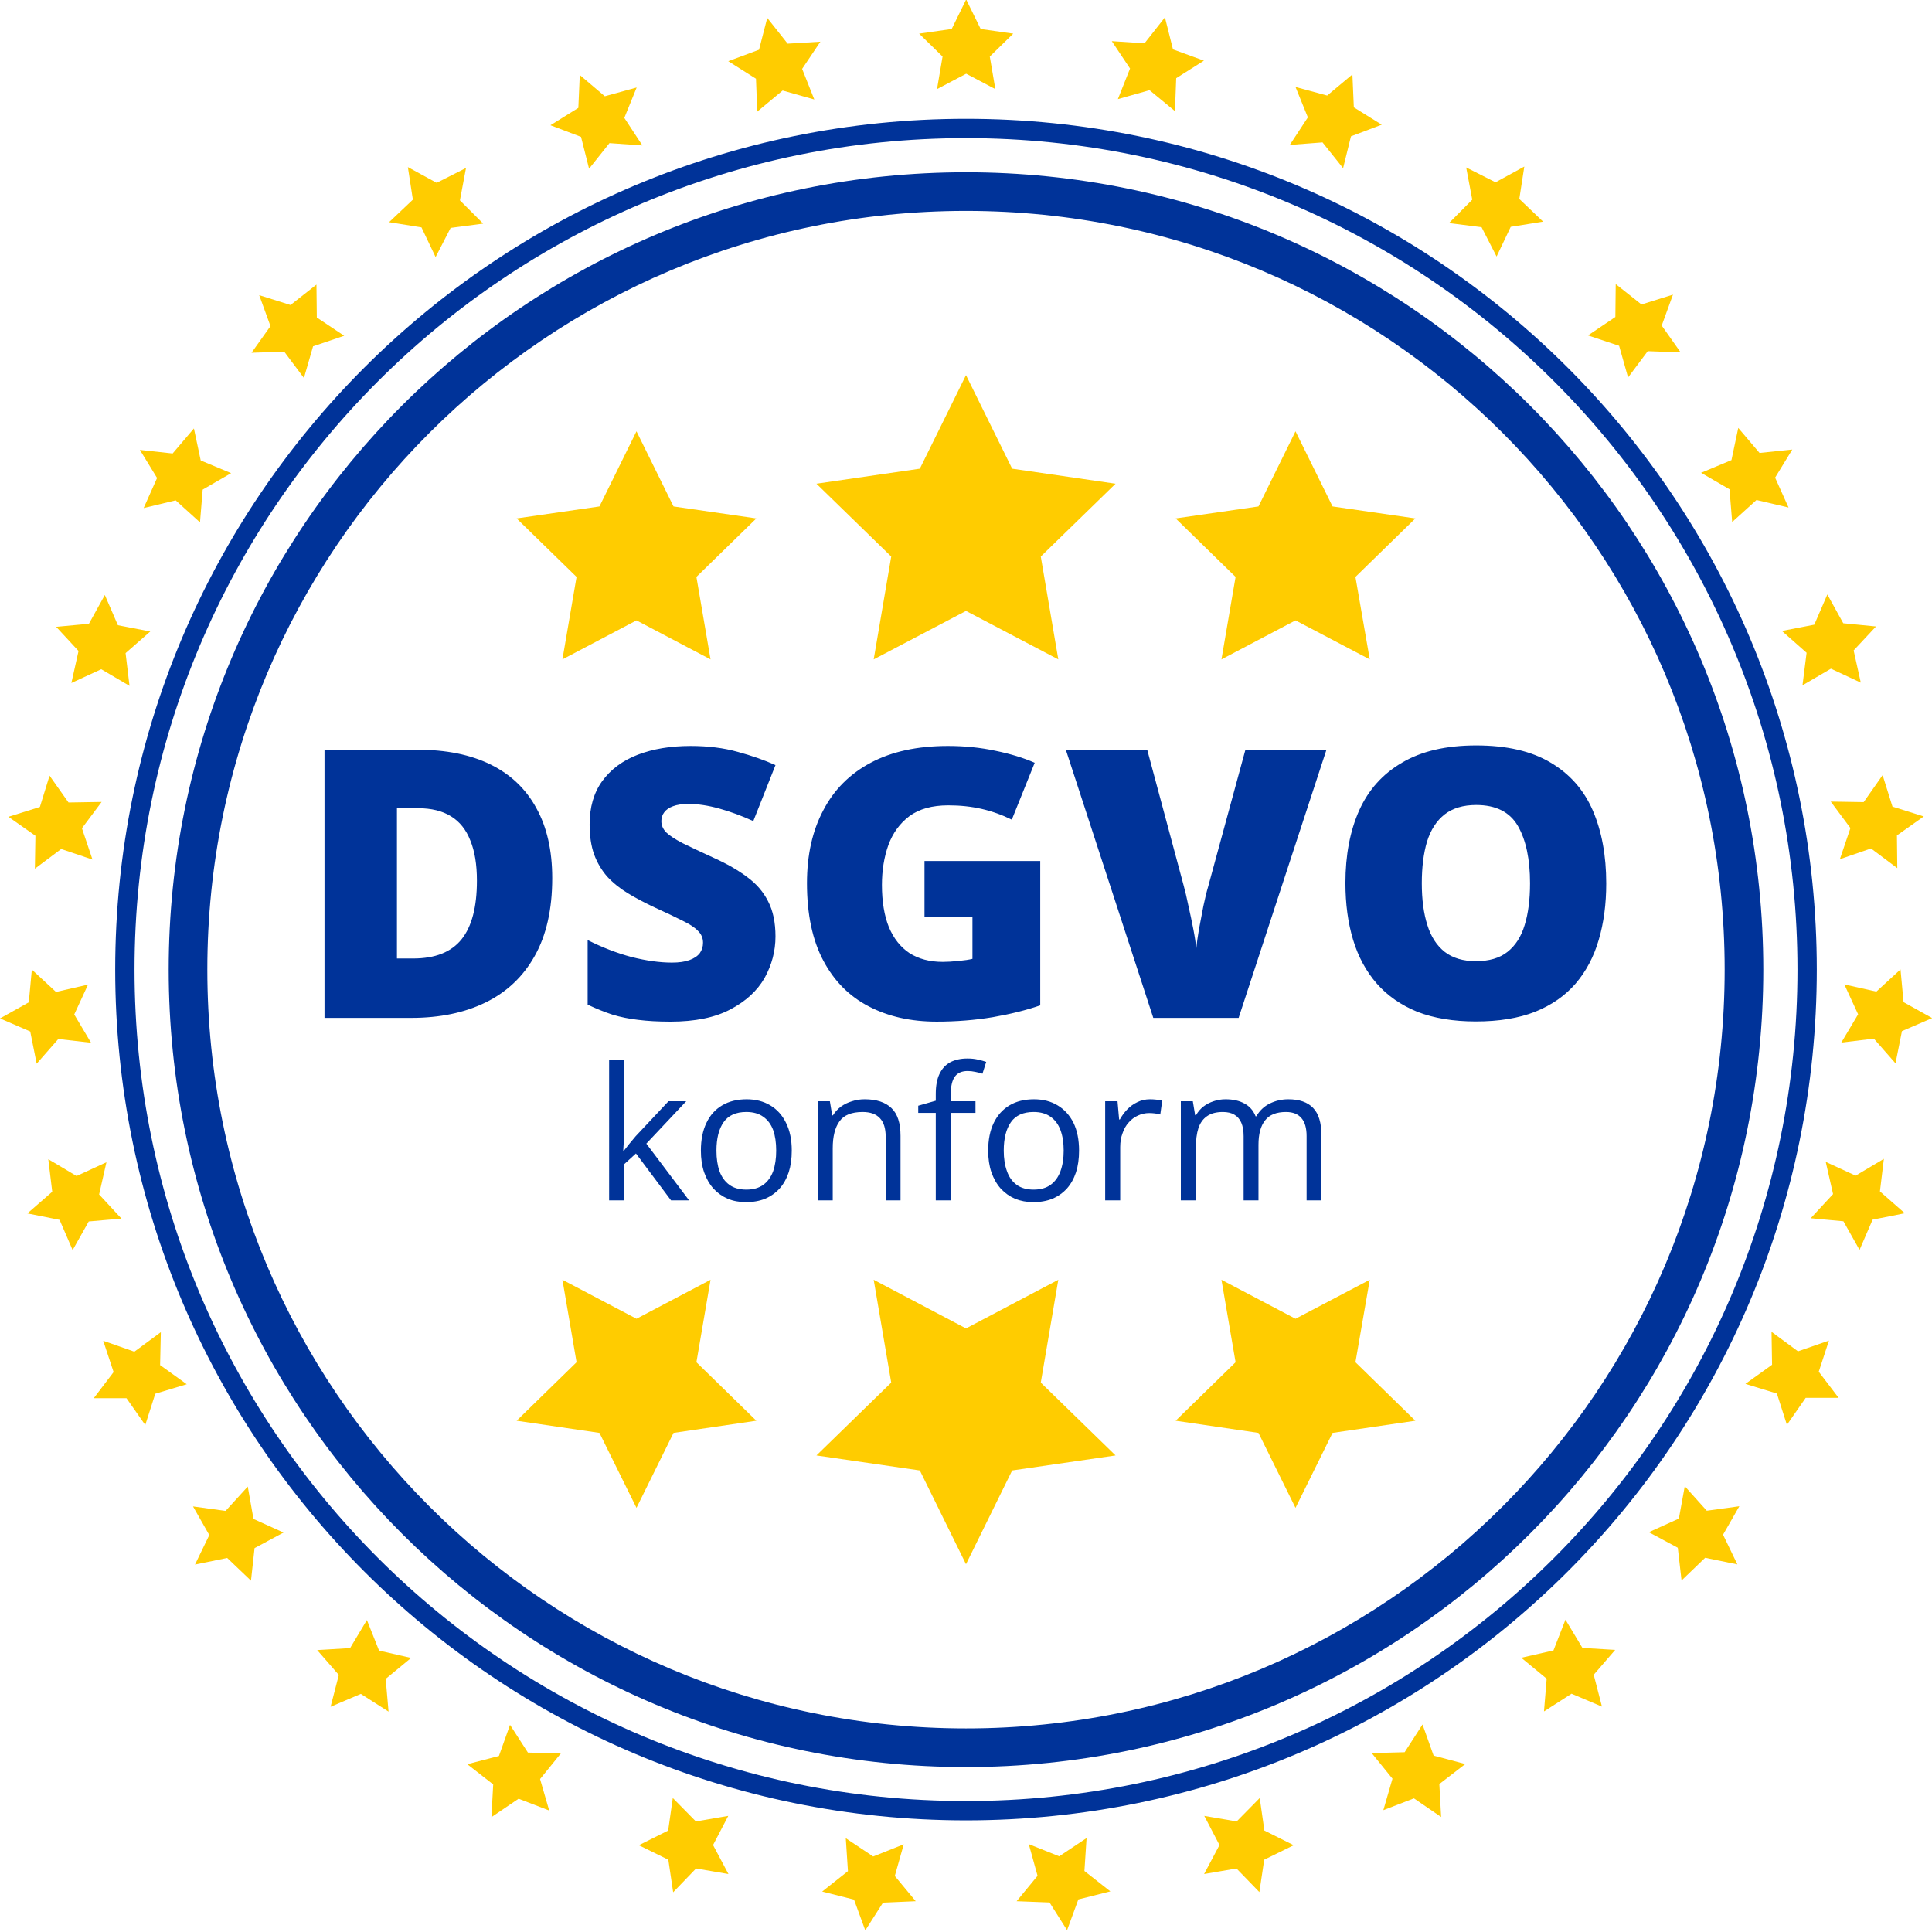
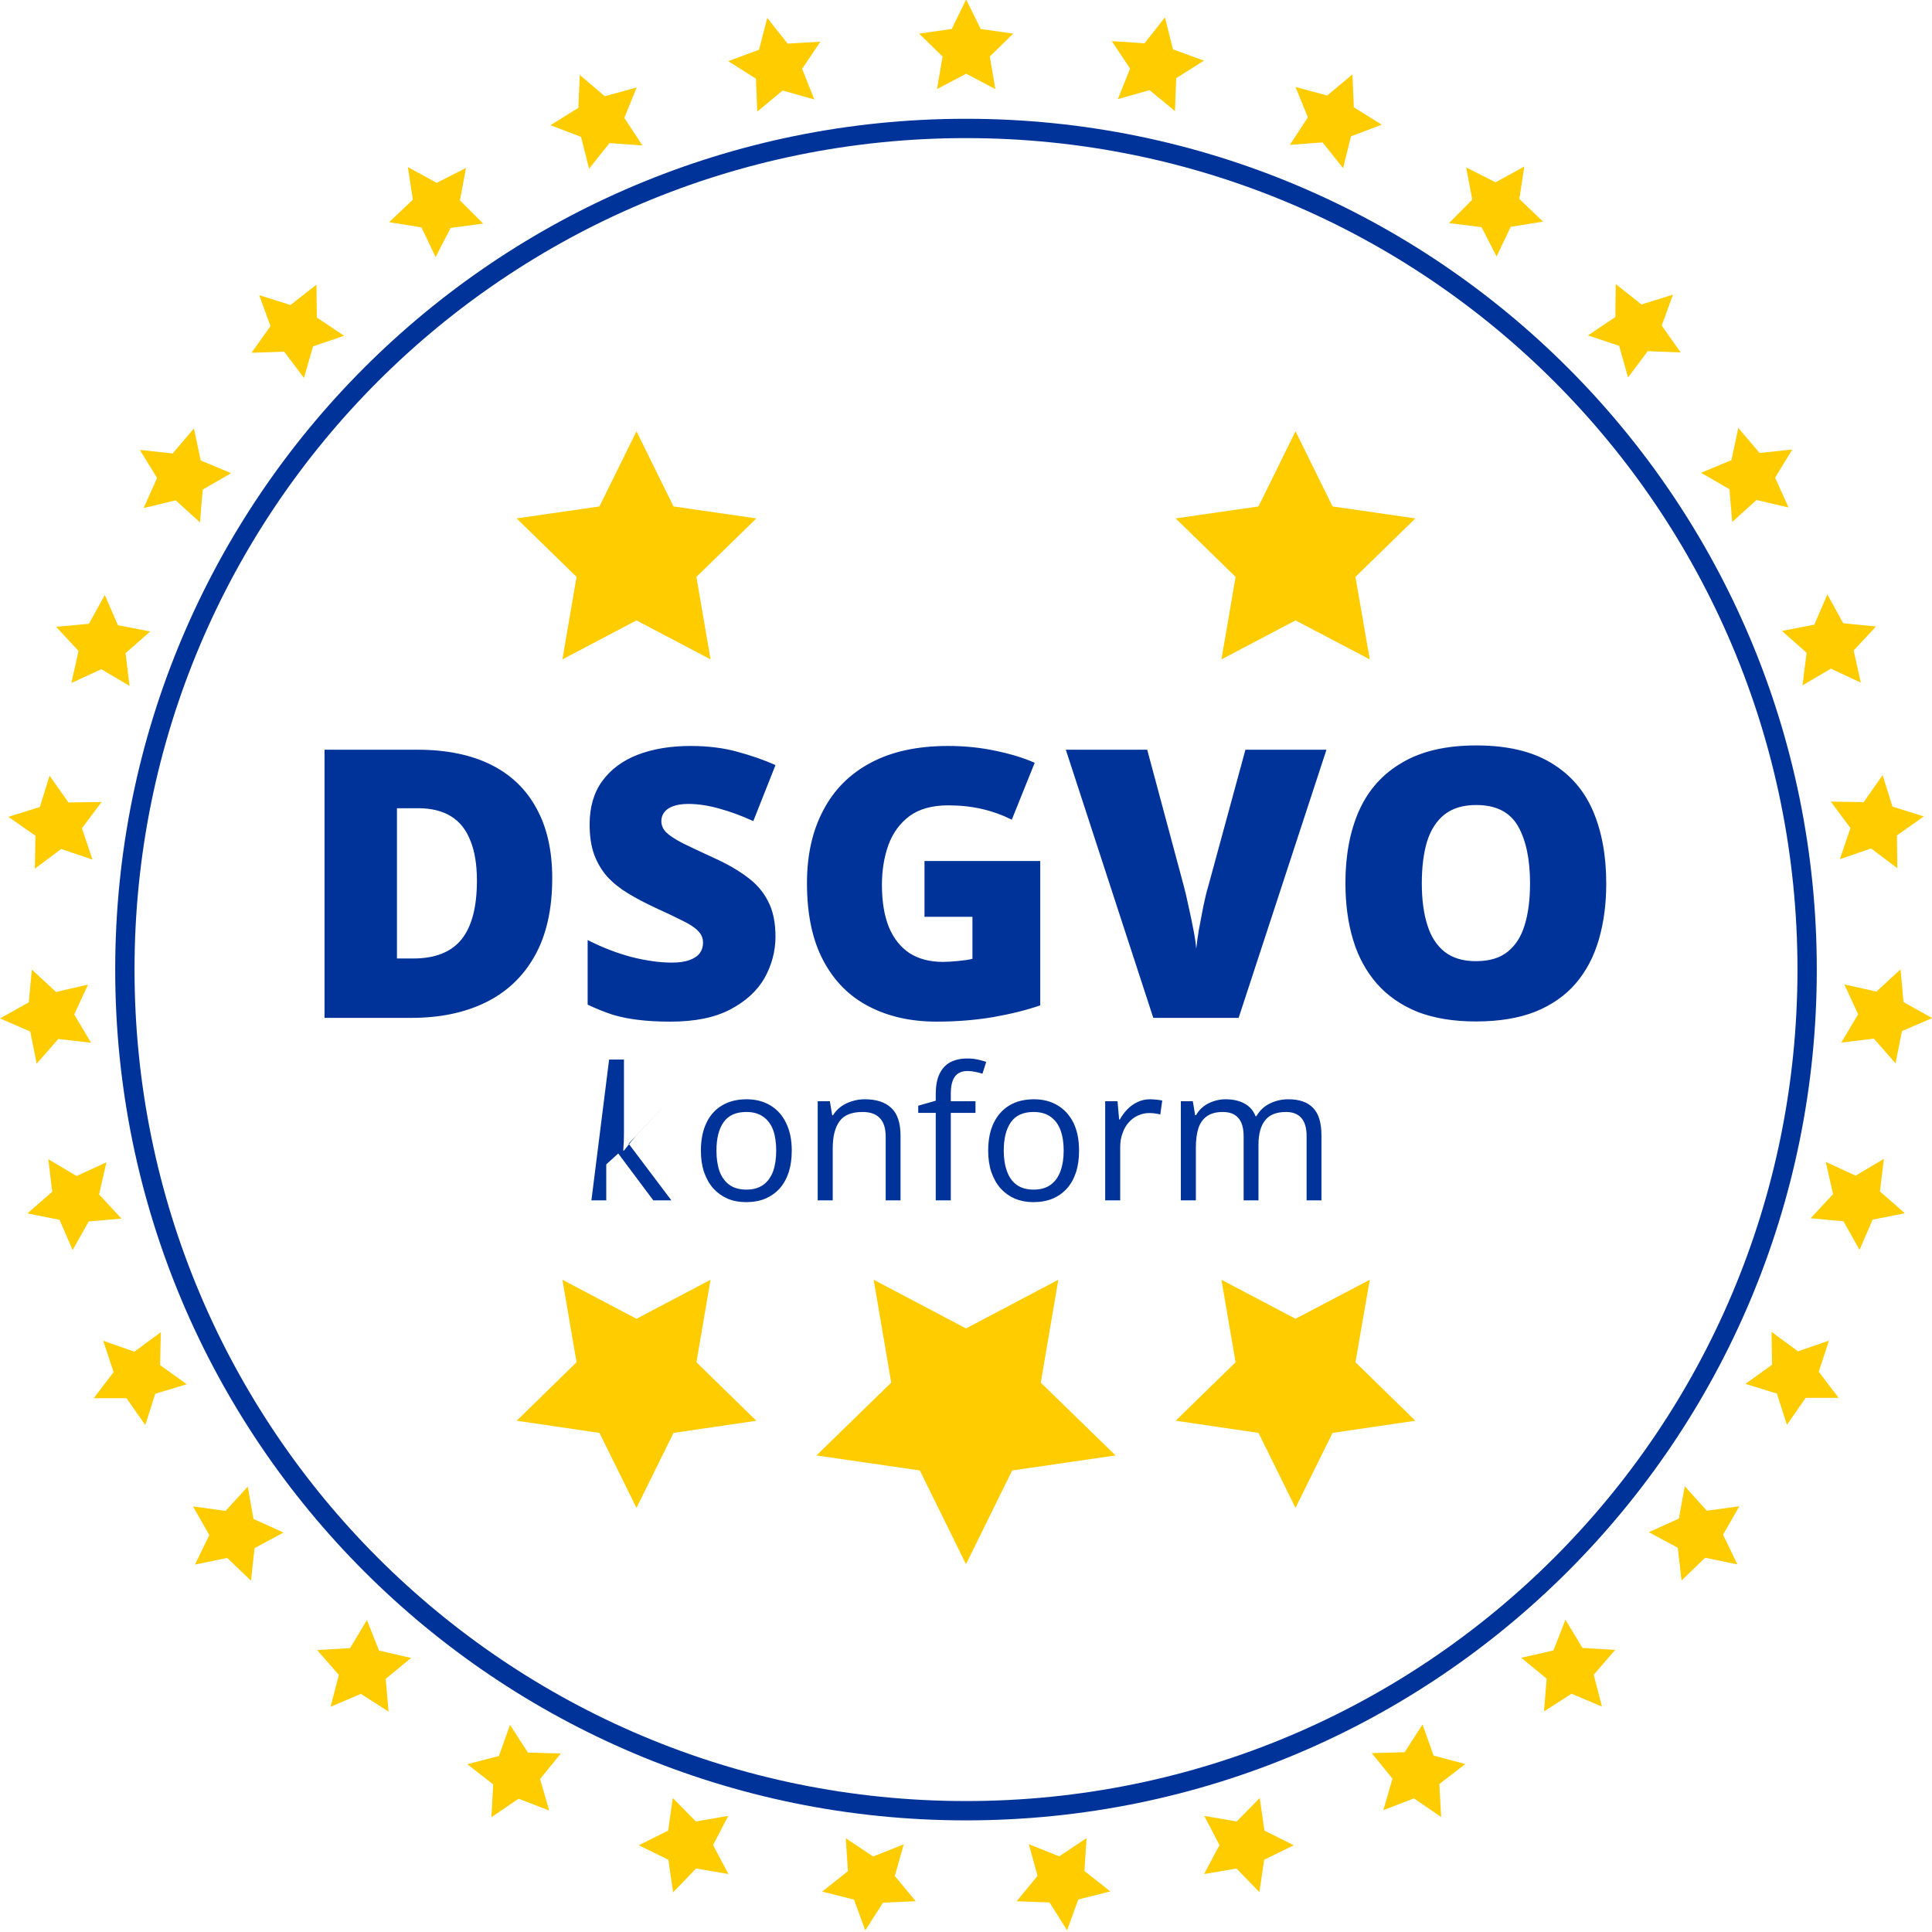
<svg xmlns="http://www.w3.org/2000/svg" version="1.2" viewBox="0 0 1080 1080" width="1080" height="1080">
  <style>.a{fill:#fc0}.b{fill:#039}</style>
-   <path class="a" d="m540 209.7l25.8 52.3 57.8 8.4-41.8 40.7 9.8 57.5-51.6-27.1-51.6 27.1 9.8-57.5-41.8-40.7 57.8-8.4z" />
  <path class="a" d="m355.8 241.1l20.7 42 46.3 6.7-33.5 32.7 7.9 46.1-41.4-21.8-41.4 21.8 7.9-46.1-33.5-32.7 46.3-6.7z" />
  <path class="a" d="m724.2 241.1l20.7 42 46.3 6.7-33.5 32.7 8 46.1-41.5-21.8-41.4 21.8 7.9-46.1-33.5-32.7 46.3-6.7z" />
  <path class="a" d="m514.2 822l-57.8-8.4 41.8-40.7-9.8-57.5 51.6 27.2 51.6-27.2-9.8 57.5 41.8 40.7-57.8 8.4-25.8 52.4z" />
  <path class="a" d="m335.1 801l-46.3-6.8 33.5-32.7-7.9-46.1 41.4 21.8 41.4-21.8-7.9 46.1 33.5 32.7-46.3 6.8-20.7 41.9z" />
  <path class="a" d="m703.5 801l-46.3-6.8 33.5-32.7-7.9-46.1 41.4 21.8 41.5-21.8-8 46.1 33.5 32.7-46.3 6.8-20.7 41.9z" />
  <path fill-rule="evenodd" class="b" d="m540 1017.6c-263 0-475.6-212.6-475.6-475.6 0-263 212.6-475.6 475.6-475.6 263 0 475.6 212.6 475.6 475.6 0 263-212.6 475.6-475.6 475.6zm464.8-475.6c0-257-207.8-464.8-464.8-464.8-257 0-464.8 207.8-464.8 464.8 0 257.1 207.8 464.8 464.8 464.8 257 0 464.8-207.7 464.8-464.8z" />
-   <path fill-rule="evenodd" class="b" d="m540 987.8c-246.5 0-445.7-199.3-445.7-445.8 0-246.5 199.2-445.7 445.7-445.7 246.5 0 445.7 199.2 445.7 445.7 0 246.5-199.2 445.8-445.7 445.8zm424.1-445.8c0-234.5-189.6-424.1-424.1-424.1-234.5 0-424.1 189.6-424.1 424.1 0 234.6 189.6 424.2 424.1 424.2 234.5 0 424.1-189.6 424.1-424.2z" />
  <path class="a" d="m428.9 10l11.4 14.4 18.3-1.1-10.2 15.2 6.8 17.1-17.7-5-14.2 11.8-0.7-18.4-15.5-9.8 17.2-6.4zm-104.8 31.9l14 11.9 17.8-4.9-6.9 17 10.1 15.4-18.4-1.3-11.4 14.3-4.5-17.8-17.1-6.5 15.6-9.7zm-96.1 51.5l16.1 8.8 16.4-8.3-3.4 18.1 13 13-18.2 2.4-8.4 16.3-7.9-16.6-18.1-2.9 13.3-12.6zm-83.1 71.6l17.5 5.5 14.5-11.4 0.2 18.4 15.3 10.2-17.4 5.9-5.1 17.7-11-14.7-18.3 0.6 10.6-14.9zm-66.7 86.5l18.3 2 11.9-14 3.8 17.9 17 7.1-15.9 9.2-1.5 18.3-13.6-12.3-17.9 4.3 7.5-16.8zm-46.8 98.9l18.3-1.7 8.9-16.1 7.3 16.9 18.1 3.5-13.8 12.1 2.2 18.3-15.8-9.3-16.7 7.7 4-17.9zm-26.7 106.2l17.6-5.5 5.4-17.5 10.6 15 18.5-0.3-11 14.7 5.9 17.5-17.5-5.9-14.7 11 0.3-18.4zm-4.7 112.7l16.1-9 1.7-18.3 13.5 12.5 17.9-4.1-7.7 16.7 9.4 15.8-18.3-2.1-12.1 13.8-3.6-18zm15.3 109l13.9-12.1-2.2-18.2 15.8 9.4 16.7-7.7-4.1 18 12.5 13.5-18.3 1.6-9 16-7.3-16.9zm37.1 103.3l11.1-14.6-5.8-17.5 17.4 6.1 14.8-10.9-0.4 18.4 14.9 10.7-17.6 5.3-5.6 17.5-10.5-15zm56.6 93l8-16.5-9.1-16 18.2 2.5 12.4-13.6 3.2 18.1 16.8 7.6-16.2 8.7-2 18.2-13.3-12.7zm75.8 79.5l4.6-17.8-12.1-13.9 18.4-1.1 9.4-15.7 6.8 17.1 17.9 4.1-14.2 11.7 1.6 18.3-15.5-9.9zm89.9 61.7l1-18.3-14.5-11.3 17.7-4.6 6.2-17.4 10 15.5 18.4 0.5-11.6 14.3 5.1 17.6-17.1-6.6zm101.6 42l-2.7-18.2-16.5-8.1 16.4-8.2 2.6-18.2 12.9 13.1 18.1-3.1-8.5 16.3 8.6 16.2-18.1-3.1zm107.4 21.3l-6.3-17.2-17.8-4.5 14.4-11.4-1.2-18.4 15.3 10.2 17.1-6.8-5 17.7 11.7 14.1-18.3 0.8zm112.8-0.1l-9.8-15.5-18.4-0.7 11.7-14.2-4.9-17.7 17 6.8 15.3-10.2-1.2 18.4 14.5 11.4-17.9 4.5zm107.5-21.3l-12.8-13.2-18.1 3.1 8.6-16.2-8.5-16.3 18.1 3.1 12.9-13.1 2.6 18.2 16.4 8.2-16.5 8.1zm101.6-42l-15.2-10.4-17.1 6.6 5.1-17.6-11.6-14.3 18.4-0.5 10-15.5 6.2 17.4 17.7 4.7-14.5 11.2zm89.9-61.7l-17-7.2-15.4 9.9 1.5-18.3-14.2-11.7 18-4.1 6.7-17.2 9.5 15.8 18.3 1.1-12 13.9zm75.7-79.5l-18-3.7-13.2 12.7-2.1-18.3-16.2-8.7 16.8-7.6 3.3-18.1 12.3 13.7 18.2-2.5-9.1 15.9zm56.6-93.1h-18.4l-10.5 15.1-5.6-17.5-17.6-5.4 14.9-10.7-0.3-18.4 14.8 10.9 17.3-6-5.7 17.4zm37-103.2l-18 3.6-7.3 16.9-9-16-18.3-1.7 12.5-13.5-4.1-18 16.7 7.7 15.8-9.4-2.2 18.2zm15.3-109.1l-16.9 7.3-3.6 18-12.1-13.8-18.2 2.2 9.4-15.8-7.7-16.7 17.9 4 13.5-12.4 1.7 18.3zm-4.7-112.7l-15 10.6 0.2 18.3-14.7-11-17.4 6 5.9-17.4-11-14.8 18.4 0.3 10.6-15.1 5.5 17.6zm-26.7-106.2l-12.5 13.4 4 18-16.7-7.8-15.9 9.3 2.3-18.2-13.8-12.2 18.1-3.5 7.3-16.9 8.9 16.1zm-46.8-98.9l-9.6 15.7 7.5 16.7-17.9-4.2-13.6 12.3-1.5-18.3-15.9-9.2 17-7.1 3.8-18 11.9 14zm-66.7-86.6l-6.3 17.3 10.6 15-18.4-0.7-11 14.7-5-17.7-17.4-5.8 15.3-10.3 0.2-18.4 14.4 11.4zm-83.1-71.6l-2.8 18.1 13.3 12.7-18.1 2.9-7.9 16.6-8.4-16.4-18.2-2.3 13-13.1-3.4-18 16.4 8.3zm-96.1-51.5l0.8 18.4 15.6 9.7-17.2 6.5-4.4 17.8-11.5-14.4-18.3 1.4 10.1-15.4-6.9-17 17.7 4.8zm-104.8-31.9l4.5 17.9 17.3 6.3-15.5 9.8-0.7 18.4-14.2-11.7-17.7 5 6.8-17.1-10.2-15.3 18.3 1.2zm-111.1-10l8.1 16.5 18.2 2.6-13.1 12.8 3.1 18.2-16.3-8.6-16.3 8.6 3.1-18.2-13.1-12.8 18.2-2.6z" />
  <path class="b" d="m308.7 490.9q0 26.1-9.8 43.5-9.7 17.3-27.5 26-17.6 8.6-41.5 8.6h-48.5v-149.9h51.9q24.2 0 41 8.3 16.8 8.3 25.5 24.3 8.9 16 8.9 39.2zm-42.1 1.4q0-13.6-3.7-22.5-3.5-9-10.8-13.5-7.3-4.5-18.4-4.5h-11.8v84h9.1q18.4 0 27-10.7 8.6-10.7 8.6-32.8zm166.9 31.2q0 12.2-6.1 23.2-6.2 10.8-19.2 17.6-12.9 6.8-33.4 6.8-10.3 0-18.1-1-7.7-0.9-14.3-2.9-6.7-2.2-13.9-5.6v-36.1q12.2 6.2 24.6 9.5 12.4 3.1 22.5 3.1 6 0 9.8-1.4 3.9-1.4 5.8-3.9 1.8-2.5 1.8-5.8 0-3.9-2.8-6.6-2.6-2.8-8.6-5.7-5.9-3-15.6-7.4-8.3-3.9-15.1-8-6.7-4.1-11.5-9.3-4.7-5.4-7.3-12.4-2.5-7.1-2.5-16.7 0-14.5 7-24.2 7.2-9.9 19.9-14.8 12.8-4.9 29.5-4.9 14.7 0 26.4 3.3 11.8 3.2 21.1 7.4l-12.4 31.3q-9.6-4.4-19-7-9.3-2.6-17.3-2.6-5.2 0-8.6 1.3-3.3 1.2-4.9 3.4-1.6 2.1-1.6 4.9 0 3.5 2.7 6.3 2.8 2.7 9.1 6 6.5 3.2 17.6 8.3 10.9 4.9 18.6 10.7 7.7 5.6 11.7 13.6 4.1 7.9 4.1 19.6zm83.3-11v-31.2h64.7v80.7q-11.6 4-26.5 6.6-15 2.5-31.4 2.5-21.6 0-37.9-8.5-16.3-8.4-25.4-25.5-9.2-17.2-9.2-43.4 0-23.6 9.1-40.7 9-17.3 26.5-26.6 17.6-9.4 43.2-9.4 14 0 26.6 2.7 12.6 2.6 21.9 6.7l-12.8 31.8q-8.1-4-16.8-6-8.7-2-18.7-2-13.5 0-21.7 6-8.1 6.1-11.8 16.2-3.6 10.1-3.6 22.3 0 13.9 3.9 23.6 4 9.5 11.5 14.5 7.7 4.9 18.6 4.9 3.6 0 8.7-0.5 5.2-0.5 7.9-1.2v-23.5zm179.4-93.4h45.3l-49.1 149.9h-47.7l-48.9-149.9h45.5l20.4 76q1.2 4.3 2.6 11.1 1.5 6.6 2.8 13.3 1.3 6.7 1.6 10.9 0.4-4.2 1.5-10.8 1.2-6.6 2.5-13.1 1.4-6.7 2.7-11zm201.7 74.7q0 17.4-4.2 31.6-4.1 14.1-12.9 24.4-8.8 10.2-22.7 15.8-13.8 5.4-33.1 5.4-18.8 0-32.7-5.4-13.7-5.6-22.6-15.7-9-10.3-13.3-24.5-4.3-14.2-4.3-31.8 0-23.3 7.7-40.6 7.8-17.3 24-26.7 16.2-9.6 41.4-9.6 25.6 0 41.6 9.6 16.1 9.5 23.6 26.8 7.5 17.4 7.5 40.7zm-103.1 0q0 13.6 3.1 23.3 3 9.7 9.7 15 6.7 5.2 17.4 5.2 11.2 0 17.7-5.2 6.7-5.3 9.6-15 3-9.7 3-23.3 0-20.3-6.8-32.1-6.8-11.7-23.3-11.7-10.9 0-17.7 5.3-6.7 5.3-9.8 15.2-2.9 9.8-2.9 23.3z" />
-   <path class="b" d="m340.5 592.3h8.3v40.9q0 2-0.1 4.9-0.2 2.9-0.3 5.1h0.4q1-1.3 3-3.8 2.1-2.6 3.5-4.2l18.4-19.6h9.9l-22.3 23.7 23.9 31.7h-10.1l-19.6-26.2-6.7 6.1v20.1h-8.3zm102.1 50.9q0 6.8-1.7 12.1-1.8 5.4-5.1 9.1-3.4 3.7-8.1 5.7-4.7 1.9-10.7 1.9-5.6 0-10.2-1.9-4.6-2-8-5.7-3.3-3.7-5.2-9.1-1.8-5.3-1.8-12.1 0-9.1 3.1-15.5 3-6.4 8.8-9.8 5.7-3.4 13.7-3.4 7.5 0 13.2 3.4 5.7 3.4 8.8 9.8 3.2 6.4 3.2 15.5zm-42.1 0q0 6.6 1.7 11.5 1.8 4.9 5.5 7.6 3.7 2.7 9.5 2.7 5.8 0 9.5-2.7 3.7-2.7 5.5-7.6 1.7-4.9 1.7-11.5 0-6.7-1.7-11.5-1.8-4.8-5.5-7.4-3.7-2.7-9.5-2.7-8.7 0-12.7 5.7-4 5.7-4 15.9zm82.9-28.7q9.8 0 14.9 4.9 5.1 4.8 5.1 15.5v36.1h-8.3v-35.6q0-6.9-3.2-10.3-3.2-3.5-9.7-3.5-9.2 0-12.9 5.2-3.8 5.2-3.8 15.1v29.1h-8.4v-55.4h6.8l1.3 7.9h0.4q1.8-2.9 4.5-4.9 2.8-2 6.2-3 3.3-1.1 7.1-1.1zm61.9 1.1v6.5h-13.8v48.9h-8.4v-48.9h-9.8v-4l9.8-2.8v-3.7q0-7 2.1-11.3 2.1-4.4 6-6.5 4-2.1 9.6-2.1 3.2 0 5.8 0.6 2.7 0.6 4.7 1.3l-2.1 6.6q-1.8-0.6-3.9-1-2.2-0.5-4.4-0.5-4.8 0-7.1 3.1-2.3 3.1-2.3 9.7v4.1zm57.9 27.6q0 6.8-1.7 12.1-1.8 5.4-5.1 9.1-3.4 3.7-8.1 5.7-4.7 1.9-10.7 1.9-5.5 0-10.2-1.9-4.6-2-8-5.7-3.3-3.7-5.2-9.1-1.8-5.3-1.8-12.1 0-9.1 3.1-15.5 3.1-6.4 8.8-9.8 5.7-3.4 13.7-3.4 7.6 0 13.2 3.4 5.7 3.4 8.9 9.8 3.1 6.4 3.1 15.5zm-42.1 0q0 6.6 1.8 11.5 1.7 4.9 5.4 7.6 3.7 2.7 9.5 2.7 5.8 0 9.5-2.7 3.7-2.7 5.5-7.6 1.8-4.9 1.8-11.5 0-6.7-1.8-11.5-1.8-4.8-5.5-7.4-3.7-2.7-9.5-2.7-8.7 0-12.7 5.7-4 5.7-4 15.9zm81.8-28.7q1.7 0 3.5 0.2 1.8 0.2 3.3 0.5l-1.1 7.8q-1.4-0.4-3-0.6-1.7-0.2-3.2-0.2-3.3 0-6.3 1.4-2.9 1.3-5.1 3.8-2.3 2.5-3.5 6.1-1.3 3.4-1.3 7.7v29.8h-8.4v-55.4h6.9l0.9 10.2h0.4q1.7-3.1 4.1-5.6 2.5-2.6 5.7-4.1 3.2-1.6 7.1-1.6zm77.3 0q9.2 0 13.8 4.8 4.7 4.8 4.7 15.4v36.3h-8.3v-35.9q0-6.8-2.9-10.1-2.9-3.4-8.6-3.4-8.1 0-11.7 4.7-3.7 4.6-3.7 13.7v31h-8.3v-35.9q0-4.5-1.3-7.5-1.3-3-3.9-4.5-2.5-1.5-6.4-1.5-5.5 0-8.8 2.3-3.4 2.3-4.9 6.8-1.4 4.4-1.4 10.9v29.4h-8.4v-55.4h6.7l1.3 7.8h0.5q1.6-2.9 4.2-4.9 2.5-1.9 5.6-2.9 3.2-1.1 6.7-1.1 6.3 0 10.6 2.4 4.3 2.3 6.2 7.1h0.4q2.8-4.8 7.5-7.1 4.8-2.4 10.4-2.4z" />
+   <path class="b" d="m340.5 592.3h8.3v40.9q0 2-0.1 4.9-0.2 2.9-0.3 5.1h0.4q1-1.3 3-3.8 2.1-2.6 3.5-4.2l18.4-19.6l-22.3 23.7 23.9 31.7h-10.1l-19.6-26.2-6.7 6.1v20.1h-8.3zm102.1 50.9q0 6.8-1.7 12.1-1.8 5.4-5.1 9.1-3.4 3.7-8.1 5.7-4.7 1.9-10.7 1.9-5.6 0-10.2-1.9-4.6-2-8-5.7-3.3-3.7-5.2-9.1-1.8-5.3-1.8-12.1 0-9.1 3.1-15.5 3-6.4 8.8-9.8 5.7-3.4 13.7-3.4 7.5 0 13.2 3.4 5.7 3.4 8.8 9.8 3.2 6.4 3.2 15.5zm-42.1 0q0 6.6 1.7 11.5 1.8 4.9 5.5 7.6 3.7 2.7 9.5 2.7 5.8 0 9.5-2.7 3.7-2.7 5.5-7.6 1.7-4.9 1.7-11.5 0-6.7-1.7-11.5-1.8-4.8-5.5-7.4-3.7-2.7-9.5-2.7-8.7 0-12.7 5.7-4 5.7-4 15.9zm82.9-28.7q9.8 0 14.9 4.9 5.1 4.8 5.1 15.5v36.1h-8.3v-35.6q0-6.9-3.2-10.3-3.2-3.5-9.7-3.5-9.2 0-12.9 5.2-3.8 5.2-3.8 15.1v29.1h-8.4v-55.4h6.8l1.3 7.9h0.4q1.8-2.9 4.5-4.9 2.8-2 6.2-3 3.3-1.1 7.1-1.1zm61.9 1.1v6.5h-13.8v48.9h-8.4v-48.9h-9.8v-4l9.8-2.8v-3.7q0-7 2.1-11.3 2.1-4.4 6-6.5 4-2.1 9.6-2.1 3.2 0 5.8 0.6 2.7 0.6 4.7 1.3l-2.1 6.6q-1.8-0.6-3.9-1-2.2-0.5-4.4-0.5-4.8 0-7.1 3.1-2.3 3.1-2.3 9.7v4.1zm57.9 27.6q0 6.8-1.7 12.1-1.8 5.4-5.1 9.1-3.4 3.7-8.1 5.7-4.7 1.9-10.7 1.9-5.5 0-10.2-1.9-4.6-2-8-5.7-3.3-3.7-5.2-9.1-1.8-5.3-1.8-12.1 0-9.1 3.1-15.5 3.1-6.4 8.8-9.8 5.7-3.4 13.7-3.4 7.6 0 13.2 3.4 5.7 3.4 8.9 9.8 3.1 6.4 3.1 15.5zm-42.1 0q0 6.6 1.8 11.5 1.7 4.9 5.4 7.6 3.7 2.7 9.5 2.7 5.8 0 9.5-2.7 3.7-2.7 5.5-7.6 1.8-4.9 1.8-11.5 0-6.7-1.8-11.5-1.8-4.8-5.5-7.4-3.7-2.7-9.5-2.7-8.7 0-12.7 5.7-4 5.7-4 15.9zm81.8-28.7q1.7 0 3.5 0.2 1.8 0.2 3.3 0.5l-1.1 7.8q-1.4-0.4-3-0.6-1.7-0.2-3.2-0.2-3.3 0-6.3 1.4-2.9 1.3-5.1 3.8-2.3 2.5-3.5 6.1-1.3 3.4-1.3 7.7v29.8h-8.4v-55.4h6.9l0.9 10.2h0.4q1.7-3.1 4.1-5.6 2.5-2.6 5.7-4.1 3.2-1.6 7.1-1.6zm77.3 0q9.2 0 13.8 4.8 4.7 4.8 4.7 15.4v36.3h-8.3v-35.9q0-6.8-2.9-10.1-2.9-3.4-8.6-3.4-8.1 0-11.7 4.7-3.7 4.6-3.7 13.7v31h-8.3v-35.9q0-4.5-1.3-7.5-1.3-3-3.9-4.5-2.5-1.5-6.4-1.5-5.5 0-8.8 2.3-3.4 2.3-4.9 6.8-1.4 4.4-1.4 10.9v29.4h-8.4v-55.4h6.7l1.3 7.8h0.5q1.6-2.9 4.2-4.9 2.5-1.9 5.6-2.9 3.2-1.1 6.7-1.1 6.3 0 10.6 2.4 4.3 2.3 6.2 7.1h0.4q2.8-4.8 7.5-7.1 4.8-2.4 10.4-2.4z" />
</svg>